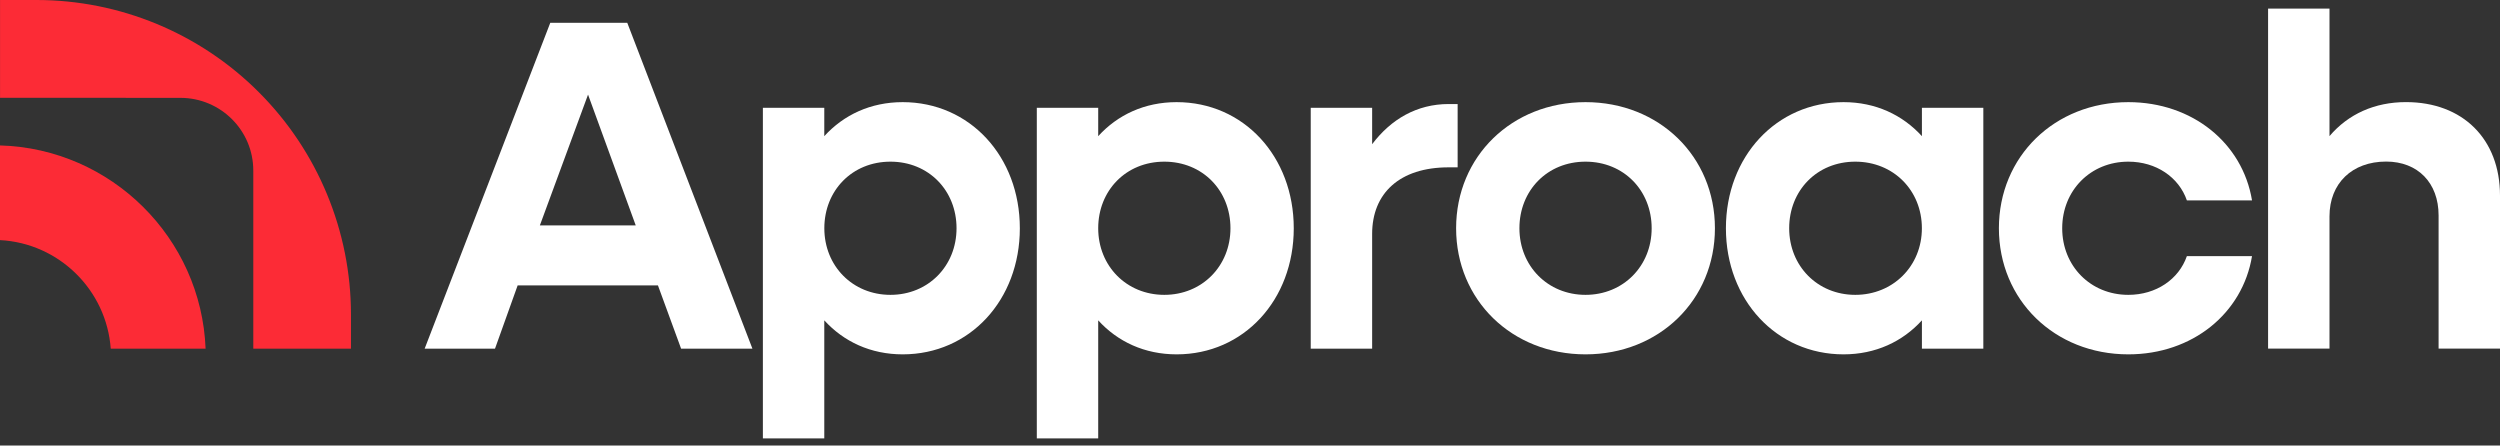
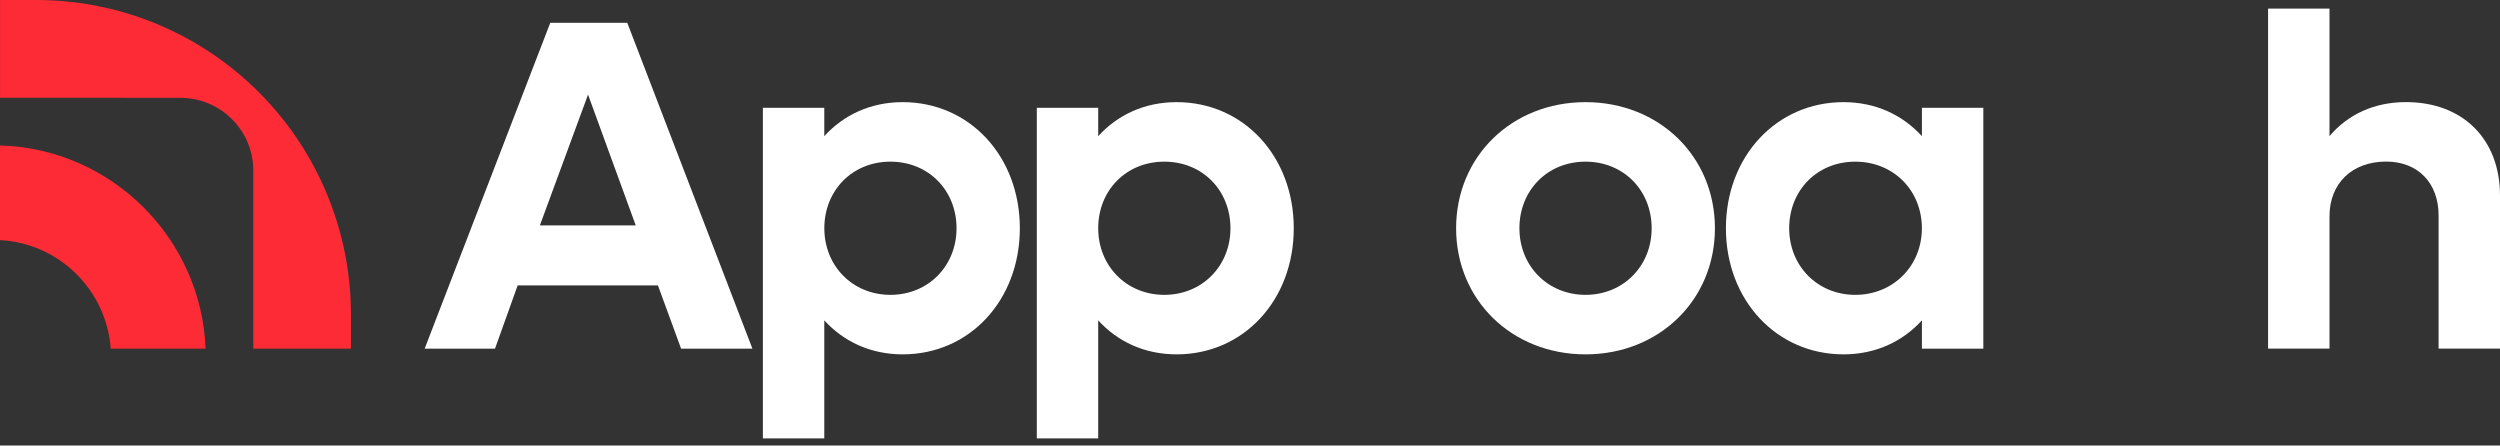
<svg xmlns="http://www.w3.org/2000/svg" width="202" height="36" viewBox="0 0 202 36" fill="none">
  <rect x="0" y="0" width="202" height="36" fill="#333333" stroke="none" />
  <path d="M44.463 1.84H50.682L60.795 28.17H55.032L53.161 23.058H41.827L39.997 28.17H34.313L44.463 1.84ZM51.368 18.213L47.514 7.644L43.621 18.213H51.368Z" fill="white" />
  <path d="M61.641 8.712H66.602V11.002C68.166 9.285 70.343 8.253 72.938 8.253C78.356 8.253 82.403 12.642 82.403 18.443C82.403 24.243 78.359 28.632 72.938 28.632C70.343 28.632 68.17 27.601 66.602 25.884V35.424H61.641V8.712ZM77.288 18.443C77.288 15.391 75.035 13.062 71.947 13.062C68.859 13.062 66.606 15.391 66.606 18.443C66.606 21.494 68.895 23.824 71.947 23.824C74.998 23.824 77.288 21.497 77.288 18.443Z" fill="white" />
  <path d="M83.774 8.712H88.735V11.002C90.299 9.285 92.476 8.253 95.072 8.253C100.489 8.253 104.536 12.642 104.536 18.443C104.536 24.243 100.492 28.632 95.072 28.632C92.476 28.632 90.299 27.601 88.735 25.884V35.424H83.774V8.712ZM99.421 18.443C99.421 15.391 97.168 13.062 94.076 13.062C90.985 13.062 88.735 15.391 88.735 18.443C88.735 21.494 91.025 23.824 94.076 23.824C97.128 23.824 99.421 21.497 99.421 18.443Z" fill="white" />
-   <path d="M105.907 8.712H110.869V11.651C112.396 9.627 114.492 8.406 117.052 8.406H117.777V13.521H117.052C113.082 13.521 110.869 15.621 110.869 18.902V28.173H105.907V8.712Z" fill="white" />
  <path d="M117.654 18.443C117.654 12.642 122.156 8.253 128.11 8.253C134.063 8.253 138.566 12.642 138.566 18.443C138.566 24.243 134.063 28.632 128.11 28.632C122.156 28.632 117.654 24.243 117.654 18.443ZM133.454 18.443C133.454 15.391 131.201 13.062 128.11 13.062C125.018 13.062 122.769 15.391 122.769 18.443C122.769 21.494 125.058 23.824 128.11 23.824C131.161 23.824 133.454 21.497 133.454 18.443Z" fill="white" />
  <path d="M139.454 18.443C139.454 12.642 143.537 8.253 148.955 8.253C151.551 8.253 153.724 9.285 155.291 11.002V8.712H160.253V28.173H155.291V25.884C153.727 27.601 151.551 28.632 148.955 28.632C143.537 28.632 139.454 24.243 139.454 18.443ZM155.288 18.443C155.288 15.391 152.998 13.062 149.907 13.062C146.815 13.062 144.566 15.391 144.566 18.443C144.566 21.494 146.855 23.824 149.907 23.824C152.958 23.824 155.288 21.497 155.288 18.443Z" fill="white" />
-   <path d="M161.511 18.443C161.511 12.642 166.013 8.253 171.967 8.253C177.158 8.253 181.201 11.574 181.963 16.19H176.699C176.05 14.319 174.22 13.062 171.967 13.062C168.915 13.062 166.626 15.391 166.626 18.443C166.626 21.494 168.915 23.824 171.967 23.824C174.22 23.824 176.05 22.566 176.699 20.695H181.963C181.201 25.314 177.155 28.632 171.967 28.632C166.013 28.632 161.511 24.243 161.511 18.443Z" fill="white" />
  <path d="M183.261 0.695H188.223V10.998C189.75 9.205 191.887 8.25 194.406 8.25C198.985 8.25 202 11.225 202 15.804V28.166H197.038V17.404C197.038 14.772 195.358 13.055 192.802 13.055C190.053 13.055 188.223 14.809 188.223 17.481V28.166H183.261V0.692V0.695Z" fill="white" />
  <path d="M28.363 28.173H20.466V13.797C20.476 10.546 17.837 7.91 14.582 7.907L0.003 7.9V0H2.945C9.684 0 16.153 2.682 20.915 7.451C25.68 12.216 28.359 18.679 28.359 25.421V28.173H28.363Z" fill="#FC2B36" />
  <path d="M0 11.751V19.401C4.762 19.647 8.606 23.434 8.948 28.173H16.612C16.263 19.218 8.985 12.007 0.003 11.751" fill="#FC2B36" />
</svg>